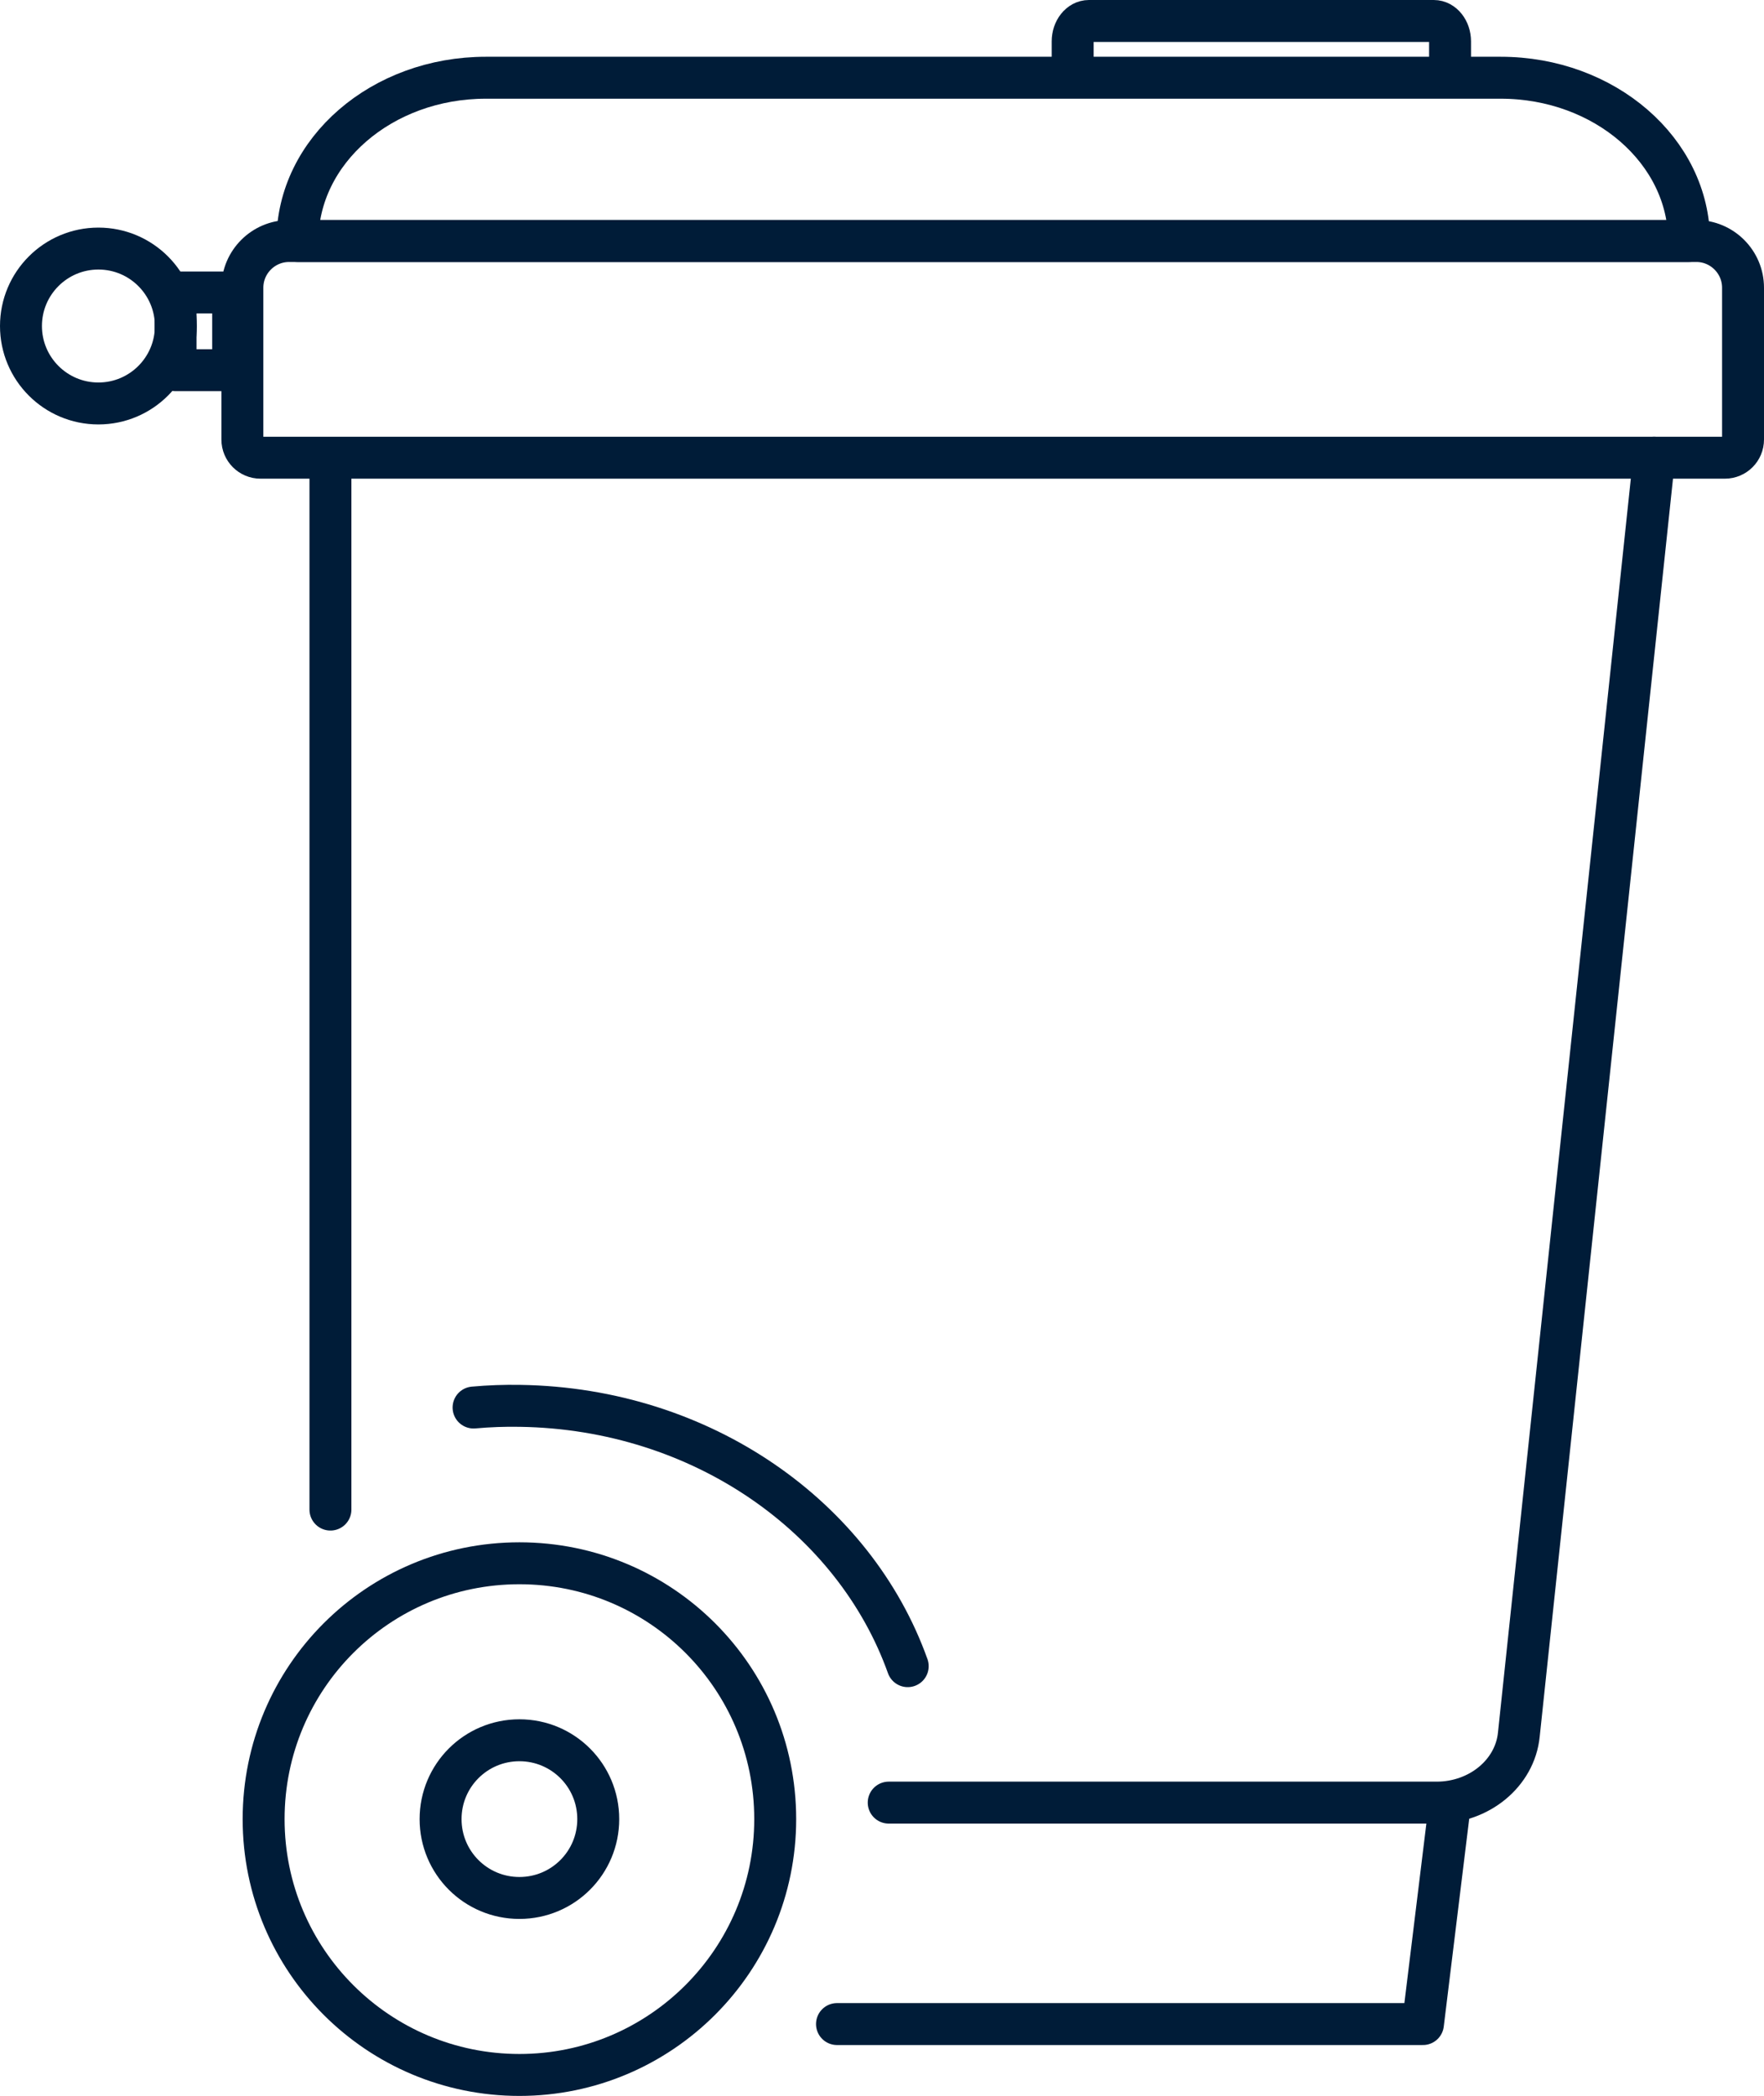
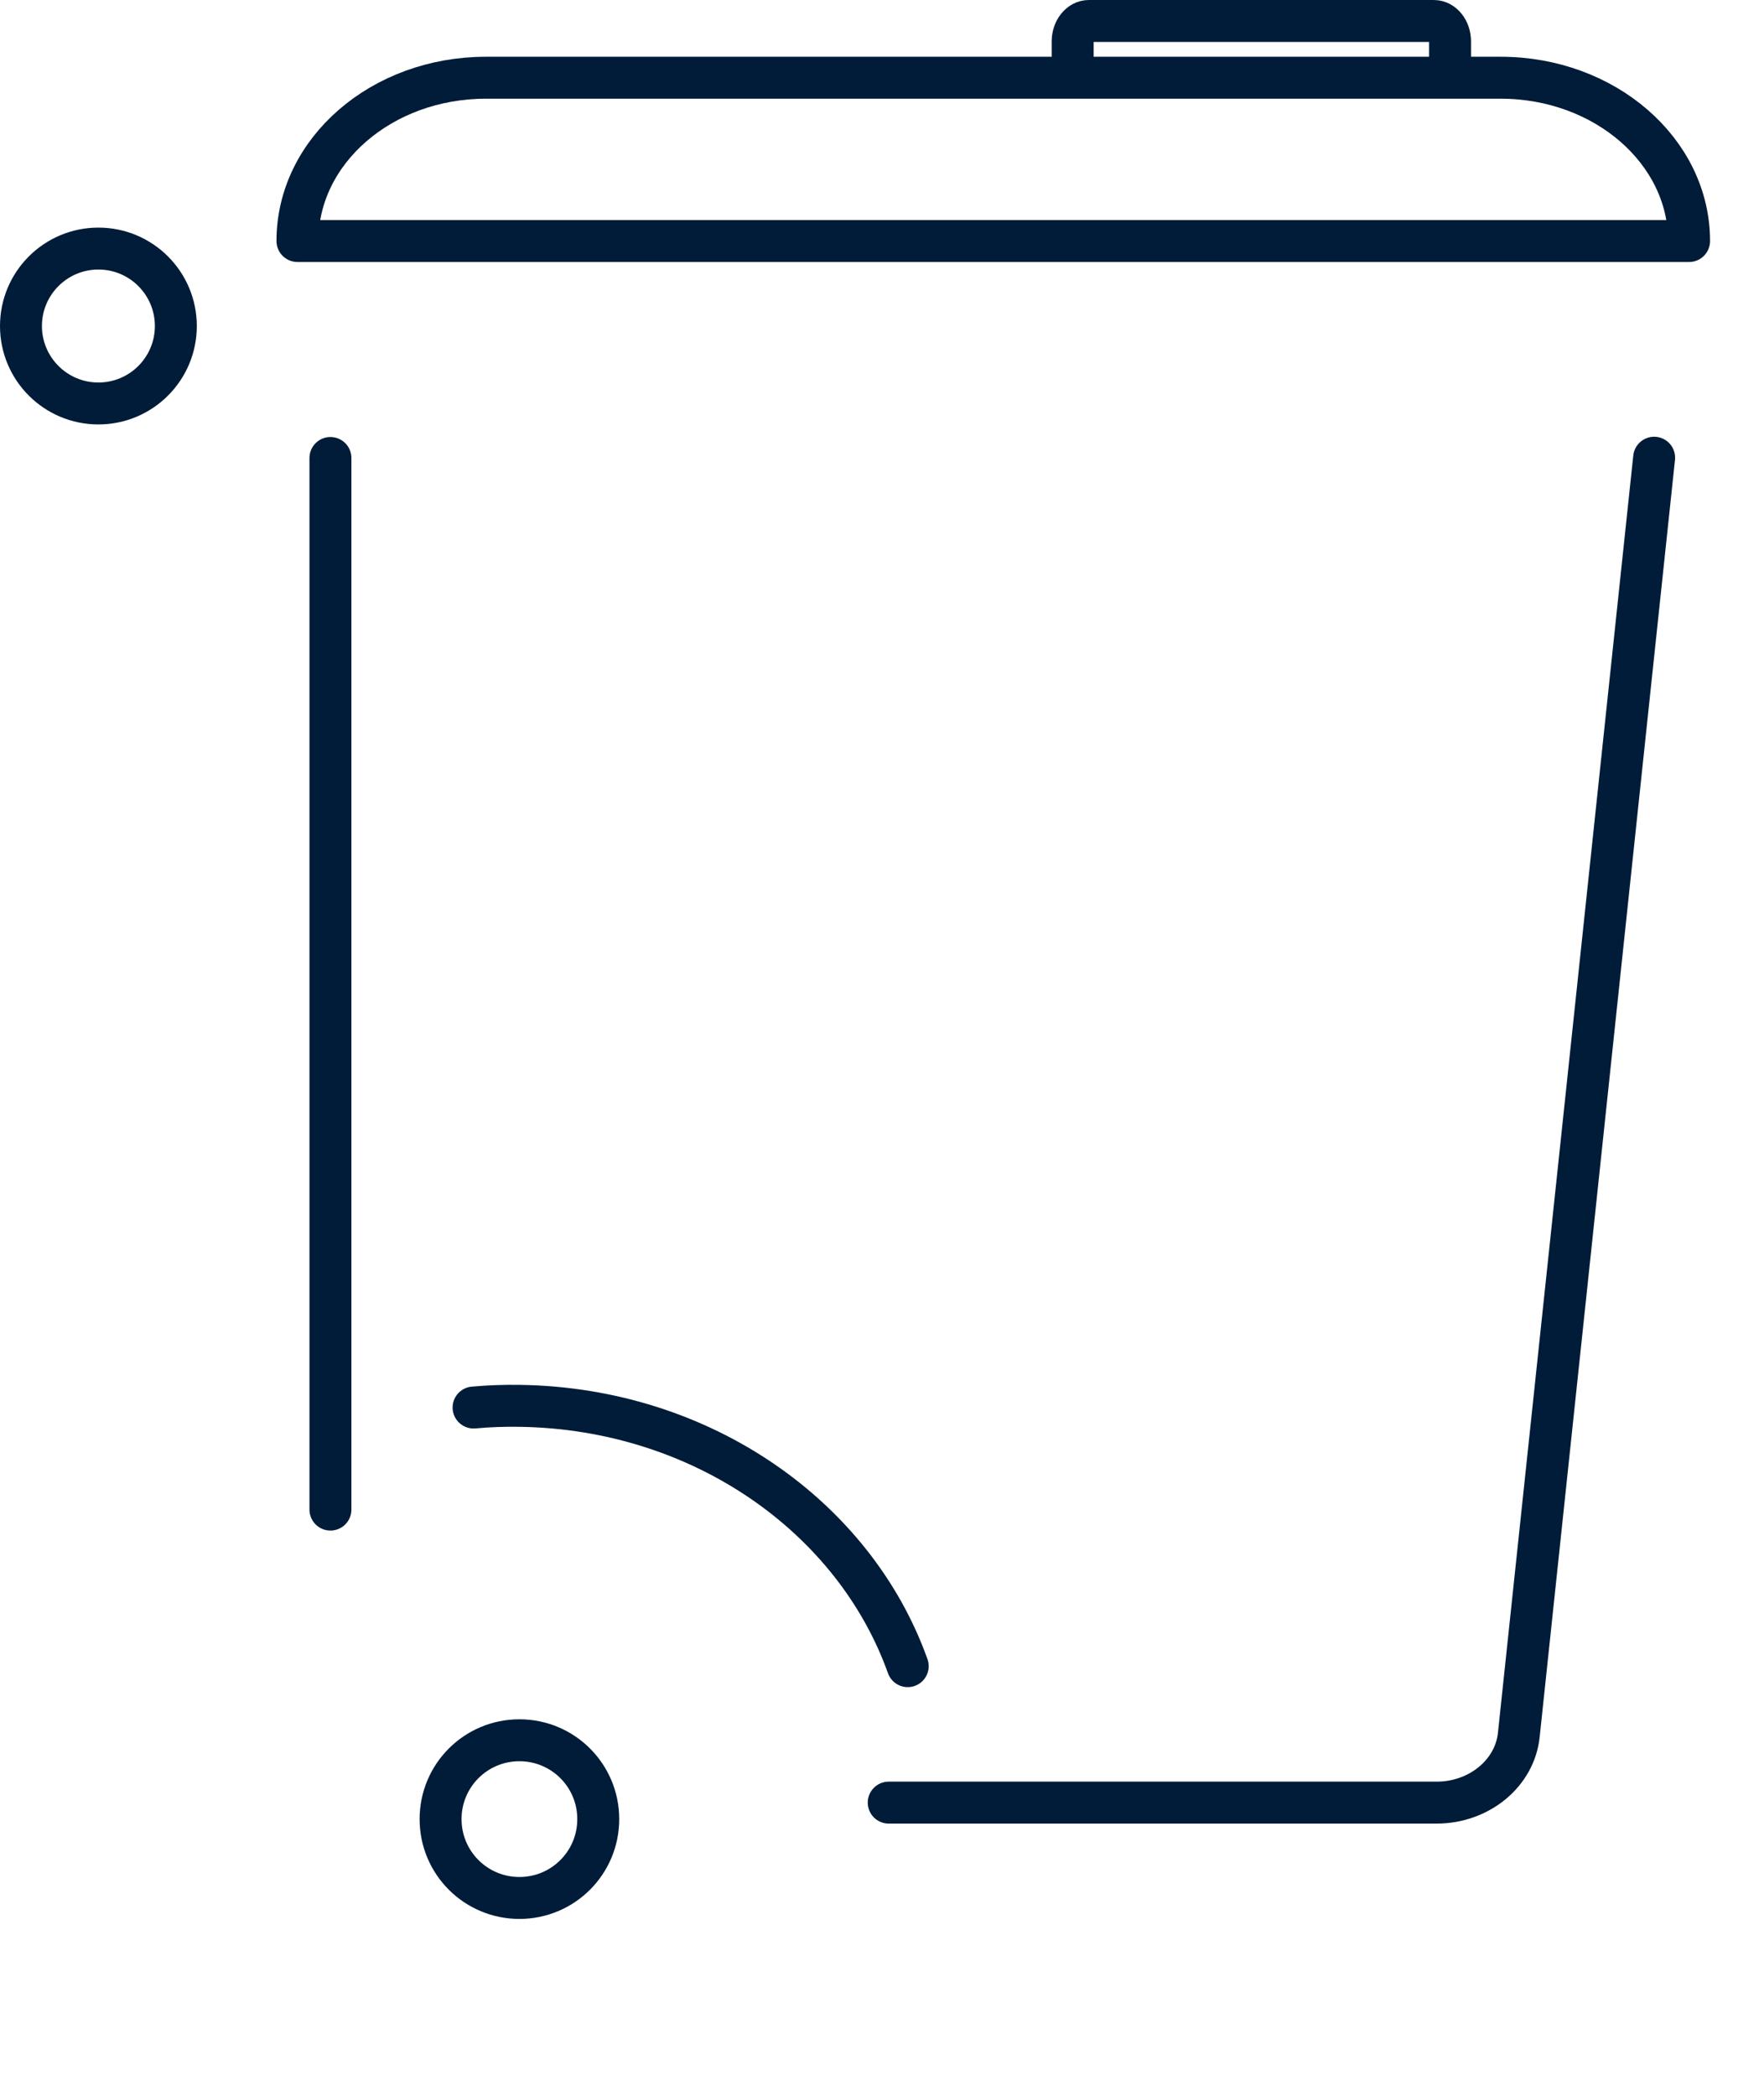
<svg xmlns="http://www.w3.org/2000/svg" version="1.1" viewBox="0 0 63.1 74.96">
  <defs>
    <style>
      .cls-1 {
        fill: none;
        stroke: #001c38;
        stroke-linecap: round;
        stroke-linejoin: round;
        stroke-width: 1.5px;
      }
    </style>
  </defs>
  <g>
    <g id="Layer_1">
      <g>
        <path class="cls-1" d="M53.68,2.78H17.38c-3.72,0-6.74,2.61-6.74,5.84h49.78c0-3.22-3.02-5.84-6.74-5.84Z" />
-         <path class="cls-1" d="M27.73,65.06c0,5.05-4.1,9.15-9.15,9.15s-9.15-4.09-9.15-9.15,4.09-9.15,9.15-9.15,9.15,4.09,9.15,9.15Z" />
        <path class="cls-1" d="M21.4,65.06c0,1.56-1.26,2.82-2.82,2.82s-2.82-1.26-2.82-2.82,1.26-2.82,2.82-2.82,2.82,1.26,2.82,2.82Z" />
-         <path class="cls-1" d="M10.34,8.62h50.34c.92,0,1.67.75,1.67,1.67v5.43c0,.36-.29.65-.65.65H9.32c-.36,0-.65-.29-.65-.65v-5.43c0-.92.75-1.67,1.67-1.67Z" />
        <line class="cls-1" x1="11.82" y1="53.99" x2="11.82" y2="16.38" />
        <path class="cls-1" d="M31.79,64.47h19.6c1.52,0,2.8-1.05,2.94-2.43l4.84-45.67" />
-         <polyline class="cls-1" points="29.94 72.39 50.9 72.39 51.87 64.47" />
        <path class="cls-1" d="M38.37,2.43v-.95c0-.4.26-.73.58-.73h12.34c.32,0,.58.33.58.73v.95" />
        <circle class="cls-1" cx="3.52" cy="11.66" r="2.77" />
        <path class="cls-1" d="M16.94,50.34c.55-.05,1.11-.07,1.67-.06,6.51.1,11.96,3.99,13.86,9.31" />
-         <rect class="cls-1" x="6.28" y="10.46" width="2.06" height="2.78" />
      </g>
    </g>
  </g>
</svg>